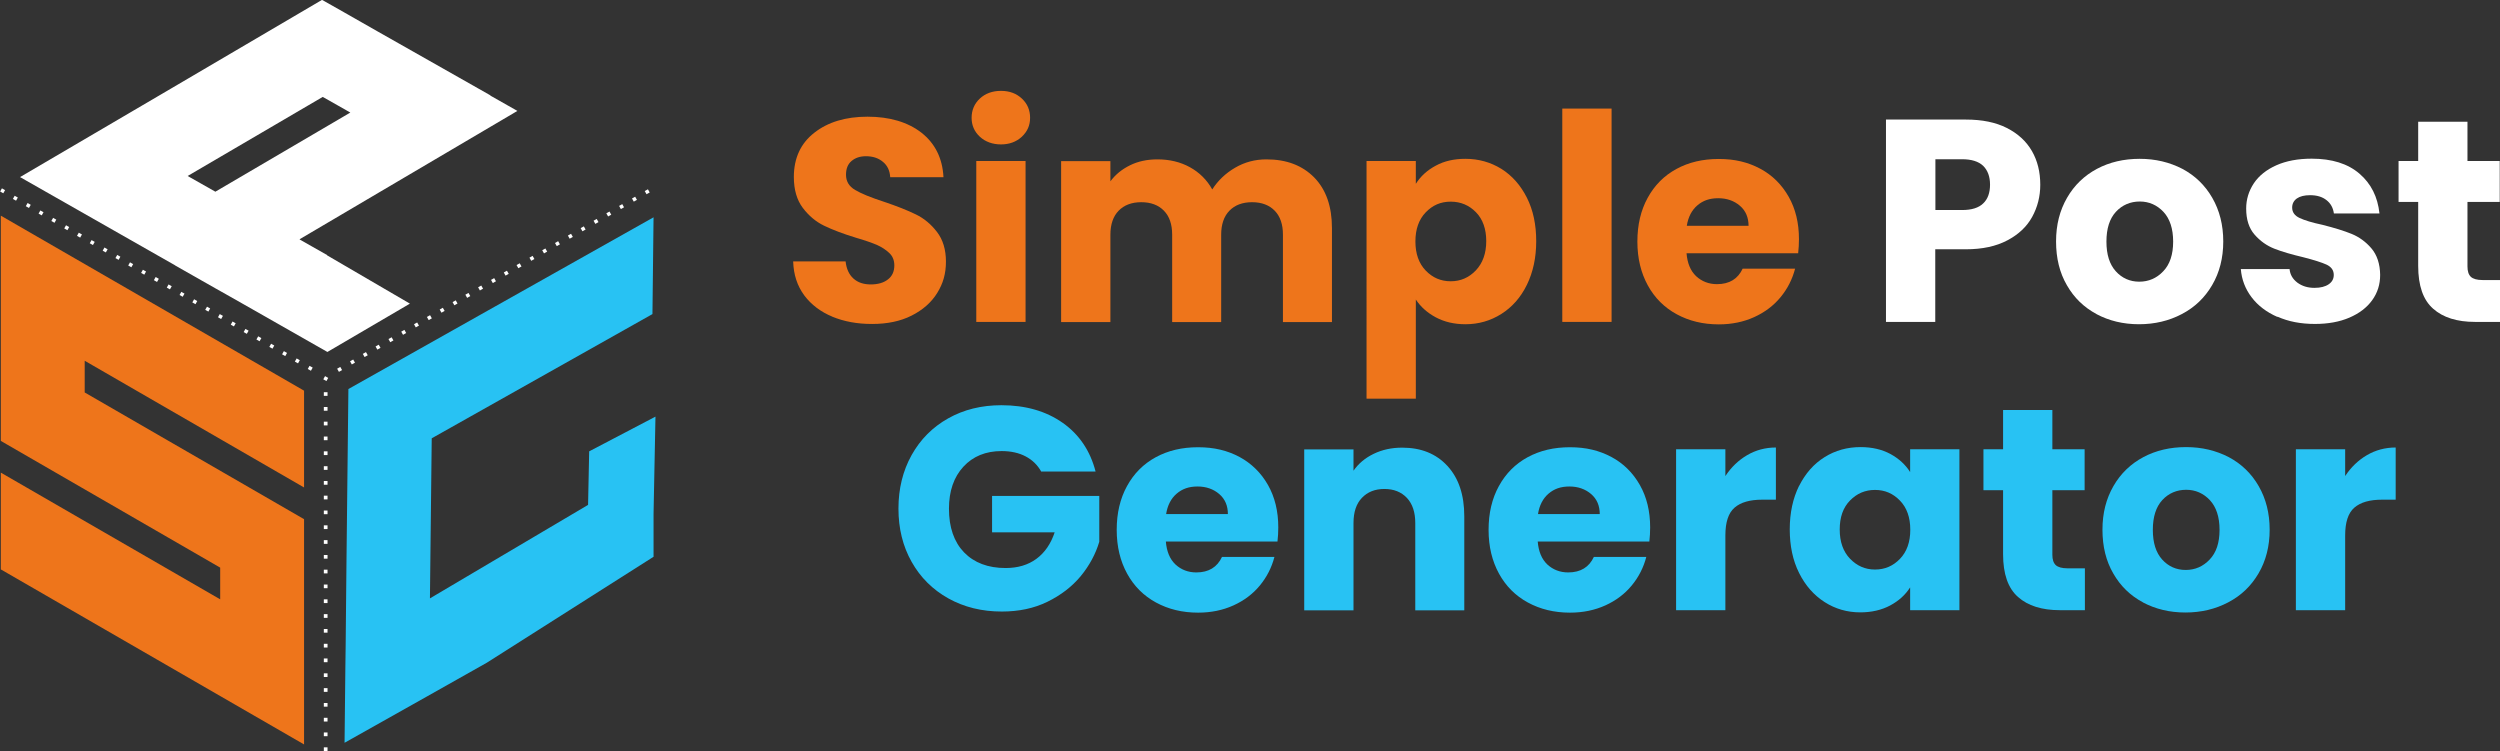
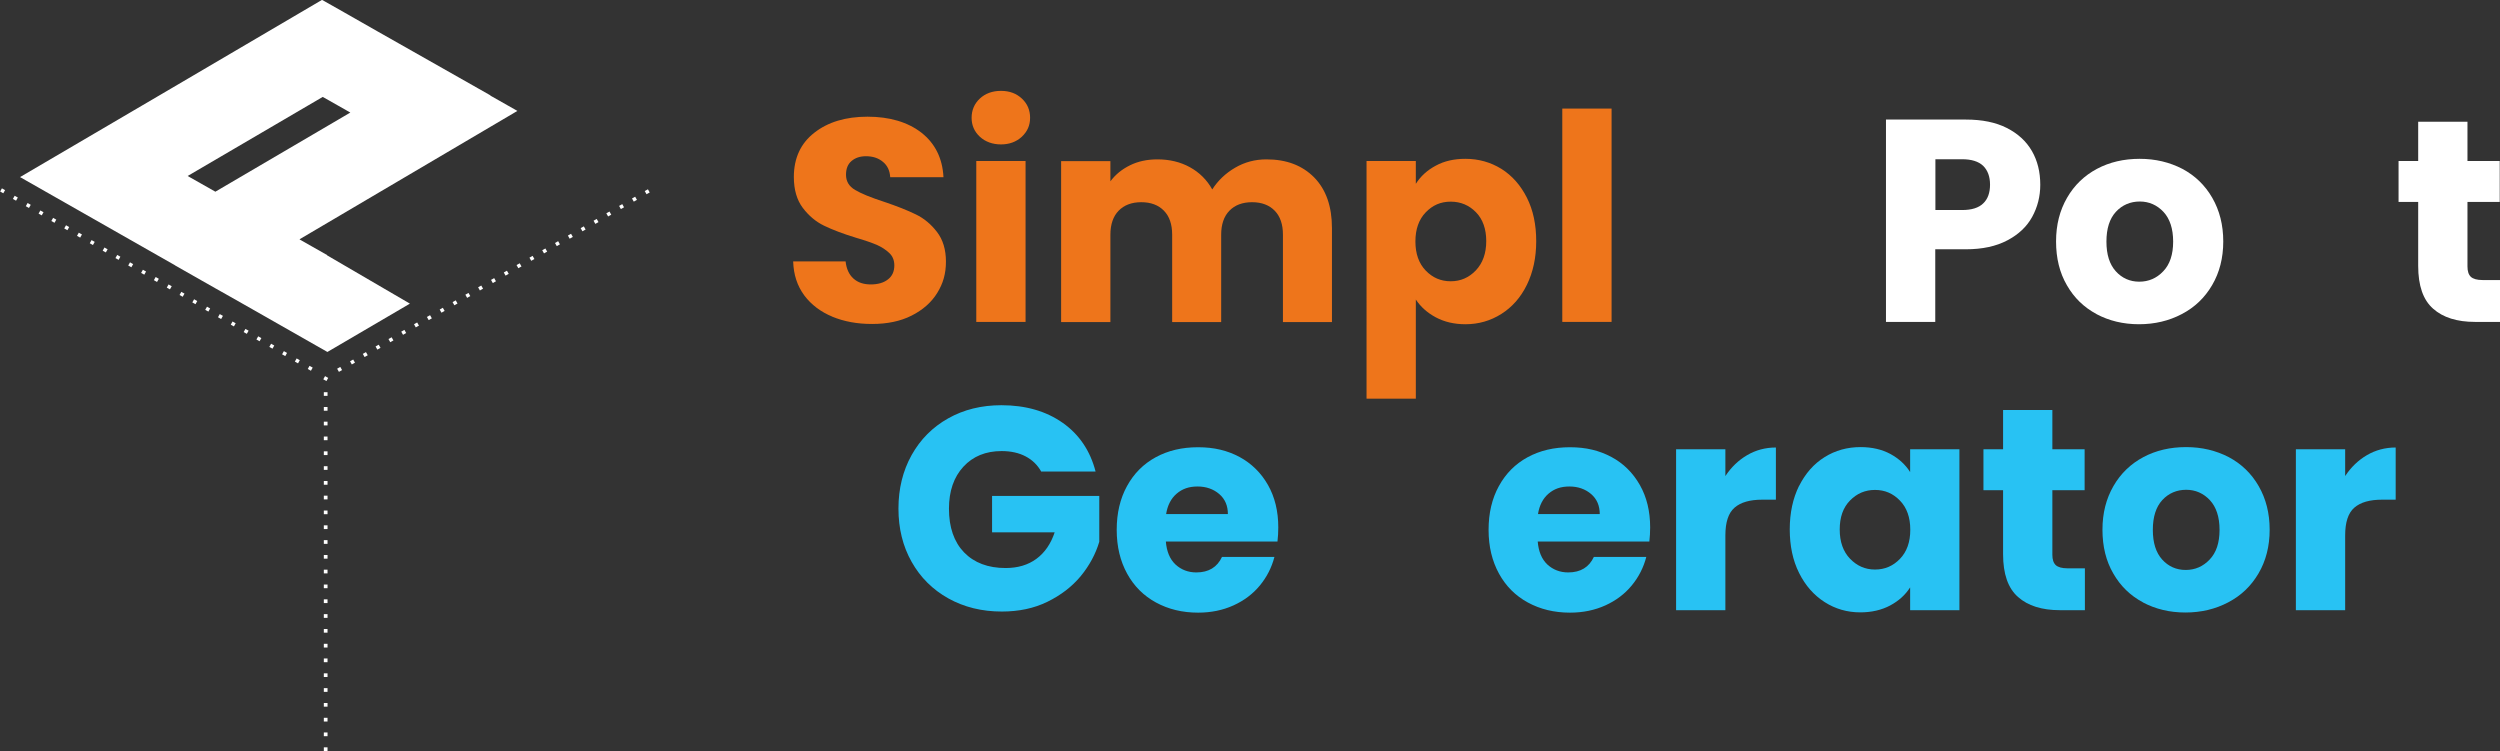
<svg xmlns="http://www.w3.org/2000/svg" id="Layer_1" viewBox="0 0 182.12 54.71">
  <rect x="0" y="0" width="182.12" height="54.71" fill="#333333" stroke="none" />
  <defs>
    <style>.cls-1,.cls-2,.cls-3{fill-rule:evenodd;}.cls-1,.cls-4{fill:#28c2f3;}.cls-5,.cls-2{fill:#fff;}.cls-3,.cls-6{fill:#ee751b;}</style>
  </defs>
-   <path class="cls-3" d="M22.15,35.51v-7.05C14.79,24.21,7.42,19.96.06,15.71v16.41l15.98,9.23v2.31c-5.33-3.08-10.65-6.15-15.98-9.23v7.05l22.09,12.75v-16.41l-15.98-9.23v-2.31s15.98,9.23,15.98,9.23Z" />
  <path class="cls-2" d="M23.86,28.84h-.27v-.27h.27v.27ZM23.86,29.92h-.27v-.27h.27v.27ZM23.86,30.99h-.27v-.27h.27v.27ZM23.86,32.07h-.27v-.27h.27v.27ZM23.86,33.15h-.27v-.27h.27v.27ZM23.86,34.23h-.27v-.27h.27v.27ZM23.86,35.31h-.27v-.27h.27v.27ZM23.86,36.38h-.27v-.27h.27v.27ZM23.86,37.46h-.27v-.27h.27v.27ZM23.86,38.54h-.27v-.27h.27v.27ZM23.86,39.62h-.27v-.27h.27v.27ZM23.86,40.7h-.27v-.27h.27v.27ZM23.86,41.77h-.27v-.27h.27v.27ZM23.86,42.85h-.27v-.27h.27v.27ZM23.86,43.93h-.27v-.27h.27v.27ZM23.86,45.01h-.27v-.27h.27v.27ZM23.86,46.09h-.27v-.27h.27v.27ZM23.86,47.17h-.27v-.27h.27v.27ZM23.86,48.24h-.27v-.27h.27v.27ZM23.86,49.32h-.27v-.27h.27v.27ZM23.86,50.4h-.27v-.27h.27v.27ZM23.86,51.48h-.27v-.27h.27v.27ZM23.86,52.56h-.27v-.27h.27v.27ZM23.86,53.63h-.27v-.27h.27v.27ZM23.86,54.71h-.27v-.27h.27v.27ZM47.1,14.15l-.13-.23.23-.13.13.23-.23.13ZM46.17,14.69l-.13-.23.23-.13.13.23-.23.13ZM45.23,15.23l-.13-.23.23-.13.13.23-.23.13ZM44.3,15.77l-.13-.23.23-.13.13.23-.23.13ZM43.37,16.31l-.13-.23.23-.13.13.23-.23.13ZM42.43,16.85l-.13-.23.23-.13.13.23-.23.13ZM41.5,17.39l-.13-.23.23-.13.13.23-.23.13ZM40.56,17.93l-.13-.23.23-.13.13.23-.23.13ZM39.63,18.46l-.13-.23.23-.13.13.23-.23.13ZM38.7,19l-.13-.23.23-.13.13.23-.23.13ZM37.76,19.54l-.13-.23.23-.13.13.23-.23.13ZM36.83,20.08l-.13-.23.23-.13.13.23-.23.13ZM35.9,20.62l-.13-.23.23-.13.13.23-.23.13ZM34.96,21.16l-.13-.23.23-.13.13.23-.23.13ZM34.03,21.7l-.13-.23.23-.13.13.23-.23.13ZM33.1,22.24l-.13-.23.23-.13.13.23-.23.13ZM32.16,22.78l-.13-.23.23-.13.13.23-.23.13ZM31.23,23.32l-.13-.23.23-.13.13.23-.23.13ZM30.29,23.85l-.13-.23.23-.13.13.23-.23.13ZM29.36,24.39l-.13-.23.23-.13.13.23-.23.13ZM28.43,24.93l-.13-.23.23-.13.13.23-.23.13ZM27.49,25.47l-.13-.23.23-.13.13.23-.23.13ZM26.56,26.01l-.13-.23.23-.13.13.23-.23.13ZM25.63,26.55l-.13-.23.23-.13.13.23-.23.13ZM24.69,27.09l-.13-.23.23-.13.13.23-.23.13ZM.37,13.85l-.13.23-.23-.13.13-.23.23.13ZM1.3,14.39l-.13.23-.23-.13.13-.23.23.13ZM2.24,14.92l-.13.23-.23-.13.13-.23s.23.13.23.13ZM3.17,15.46l-.13.23-.23-.13.13-.23.23.13ZM4.1,16l-.13.23-.23-.13.13-.23.23.13ZM5.04,16.54l-.13.23-.23-.13.13-.23.23.13ZM5.97,17.08l-.13.23-.23-.13.13-.23.23.13ZM6.9,17.62l-.13.23-.23-.13.13-.23.23.13ZM7.84,18.16l-.13.23-.23-.13.13-.23.23.13ZM8.77,18.7l-.13.23-.23-.13.13-.23.23.13ZM9.7,19.24l-.13.23-.23-.13.13-.23.23.13ZM10.64,19.78l-.13.23-.23-.13.13-.23.23.13ZM11.57,20.31l-.13.23-.23-.13.13-.23.23.13ZM12.51,20.85l-.13.23-.23-.13.13-.23.23.13ZM13.44,21.39l-.13.23-.23-.13.13-.23.23.13ZM14.37,21.93l-.13.23-.23-.13.13-.23.23.13ZM15.31,22.47l-.13.23-.23-.13.13-.23.23.13ZM16.24,23.01l-.13.23-.23-.13.13-.23.23.13ZM17.17,23.55l-.13.23-.23-.13.13-.23.23.13ZM18.11,24.09l-.13.23-.23-.13.13-.23.23.13ZM19.04,24.63l-.13.23-.23-.13.13-.23.23.13ZM19.98,25.17l-.13.23-.23-.13.13-.23.23.13ZM20.91,25.71l-.13.23-.23-.13.13-.23.23.13ZM21.84,26.24l-.13.23-.23-.13.13-.23.23.13ZM22.78,26.78l-.13.23-.23-.13.13-.23.23.13ZM23.91,27.53l-.13.23-.23-.13.13-.23.23.13Z" />
-   <polygon class="cls-1" points="47.75 30.35 42.92 32.88 42.84 36.78 31.32 43.59 31.45 31.93 47.53 22.88 47.61 15.83 25.38 28.34 25.24 40.91 25.18 47.06 25.18 47.06 25.16 48.56 25.14 50.41 25.14 50.41 25.1 54.11 31.13 50.72 31.13 50.72 35.46 48.28 47.61 40.56 47.61 37.46 47.64 35.9 47.75 30.35" />
  <path class="cls-2" d="M23.83,18.58h0l-2.01-1.14.03-.02h-.01l15.85-9.34c-.65-.37-1.29-.73-1.94-1.1-.02-.02-.05-.05-.09-.07l-8.17-4.63-2.44-1.39L23.46-.01C16.13,4.3,8.8,8.6,1.46,12.9c3.76,2.14,7.52,4.28,11.28,6.42.01.01.03.02.04.03l1.9,1.08c.35.2.69.39,1.04.59h0l.8.45,1.2.68h0l6.13,3.49,6.01-3.52-6.05-3.53h.02ZM15.68,13.96l-2.01-1.14,9.84-5.76,1.15.65.86.49-9.84,5.77h0Z" />
  <path class="cls-6" d="M60.64,23.07c-.85-.35-1.54-.87-2.05-1.55-.51-.69-.78-1.51-.81-2.48h3.82c.06.55.25.96.57,1.25s.74.43,1.26.43.95-.12,1.26-.37c.31-.24.46-.58.46-1.02,0-.36-.12-.67-.37-.9-.25-.24-.55-.43-.9-.59-.36-.15-.86-.33-1.52-.52-.95-.29-1.73-.59-2.33-.88-.6-.29-1.12-.73-1.55-1.3-.43-.57-.65-1.32-.65-2.25,0-1.37.5-2.45,1.49-3.22.99-.78,2.29-1.17,3.88-1.17s2.93.39,3.93,1.17c.99.78,1.53,1.86,1.6,3.24h-3.88c-.03-.48-.2-.85-.53-1.12-.32-.27-.73-.41-1.24-.41-.43,0-.78.12-1.05.35s-.4.56-.4,1c0,.48.22.85.67,1.11.45.27,1.15.55,2.1.86.95.32,1.73.63,2.32.92.6.29,1.11.72,1.54,1.28s.65,1.28.65,2.16-.21,1.6-.64,2.29c-.43.69-1.05,1.23-1.86,1.64s-1.77.61-2.88.61-2.04-.18-2.9-.53h.01Z" />
  <path class="cls-6" d="M71.38,9.96c-.4-.37-.6-.83-.6-1.38s.2-1.03.6-1.4c.4-.37.91-.56,1.54-.56s1.12.19,1.52.56c.4.37.6.84.6,1.4s-.2,1-.6,1.38c-.4.37-.91.56-1.52.56s-1.14-.19-1.54-.56ZM74.71,11.73v11.72h-3.59v-11.72s3.59,0,3.59,0Z" />
  <path class="cls-6" d="M95.74,12.93c.86.88,1.29,2.11,1.29,3.68v6.85h-3.57v-6.36c0-.76-.2-1.34-.6-1.75s-.95-.62-1.65-.62-1.25.21-1.65.62-.6,1-.6,1.75v6.36h-3.57v-6.36c0-.76-.2-1.34-.6-1.75s-.95-.62-1.65-.62-1.25.21-1.65.62-.6,1-.6,1.75v6.36h-3.59v-11.72h3.59v1.47c.36-.49.84-.88,1.43-1.17.59-.29,1.25-.43,2-.43.88,0,1.67.19,2.36.57s1.24.92,1.63,1.62c.41-.64.96-1.17,1.66-1.58.7-.41,1.46-.61,2.29-.61,1.46,0,2.61.44,3.48,1.32Z" />
  <path class="cls-6" d="M104.59,12.07c.62-.34,1.34-.5,2.16-.5.97,0,1.84.25,2.62.73.78.49,1.4,1.19,1.86,2.1s.68,1.97.68,3.17-.23,2.26-.68,3.18-1.07,1.62-1.86,2.12-1.66.75-2.62.75c-.81,0-1.53-.17-2.15-.5s-1.11-.77-1.46-1.3v7.22h-3.59V11.73h3.59v1.66c.35-.55.83-.99,1.45-1.32ZM107.52,15.46c-.5-.51-1.11-.77-1.84-.77s-1.32.26-1.82.78-.75,1.23-.75,2.12.25,1.6.75,2.12c.5.52,1.1.78,1.82.78s1.32-.26,1.83-.79c.5-.53.76-1.24.76-2.13s-.25-1.6-.75-2.11Z" />
  <path class="cls-6" d="M117.4,7.91v15.54h-3.59V7.91h3.59Z" />
-   <path class="cls-6" d="M130.99,18.45h-8.13c.06.73.29,1.28.7,1.67.41.38.92.58,1.52.58.9,0,1.52-.38,1.87-1.13h3.82c-.2.77-.55,1.46-1.06,2.08-.51.62-1.15,1.1-1.92,1.45-.77.35-1.63.53-2.58.53-1.15,0-2.17-.25-3.07-.74s-1.6-1.19-2.1-2.1-.76-1.97-.76-3.19.25-2.28.75-3.19c.5-.91,1.19-1.61,2.09-2.1.9-.49,1.92-.73,3.09-.73s2.14.24,3.02.71c.88.47,1.57,1.16,2.07,2.04s.75,1.91.75,3.09c0,.34-.02.69-.06,1.05v-.02ZM127.38,16.46c0-.62-.21-1.11-.63-1.47s-.95-.55-1.58-.55-1.11.17-1.52.52c-.41.35-.67.85-.77,1.49h4.5Z" />
  <path class="cls-5" d="M148.04,15.8c-.39.71-.99,1.28-1.81,1.71-.81.43-1.82.65-3.02.65h-2.23v5.29h-3.59v-14.74h5.82c1.18,0,2.17.2,2.98.61s1.42.97,1.83,1.68.61,1.53.61,2.46c0,.85-.2,1.63-.59,2.34h0ZM144.47,14.82c.34-.32.5-.78.5-1.37s-.17-1.04-.5-1.37c-.34-.32-.85-.48-1.53-.48h-1.95v3.7h1.95c.69,0,1.2-.16,1.53-.48Z" />
  <path class="cls-5" d="M152.73,22.88c-.92-.49-1.64-1.19-2.16-2.1-.53-.91-.79-1.97-.79-3.19s.27-2.26.8-3.18,1.26-1.62,2.18-2.11,1.96-.73,3.11-.73,2.18.25,3.11.73c.92.49,1.65,1.19,2.18,2.11s.8,1.98.8,3.18-.27,2.26-.81,3.18-1.27,1.62-2.21,2.11c-.93.49-1.97.74-3.12.74s-2.18-.25-3.1-.74h.01ZM157.59,19.76c.48-.5.72-1.22.72-2.16s-.24-1.66-.7-2.16c-.47-.5-1.05-.76-1.73-.76s-1.28.25-1.74.75-.69,1.22-.69,2.17.23,1.66.68,2.16,1.03.76,1.71.76,1.27-.25,1.75-.76Z" />
-   <path class="cls-5" d="M165.91,23.09c-.8-.35-1.43-.83-1.89-1.44s-.72-1.29-.78-2.05h3.55c.04.41.23.73.57.99.34.25.75.38,1.24.38.45,0,.79-.09,1.04-.26s.37-.4.37-.68c0-.34-.17-.58-.52-.75-.35-.16-.92-.34-1.7-.54-.84-.2-1.54-.4-2.1-.62-.56-.22-1.04-.56-1.45-1.03-.41-.47-.61-1.1-.61-1.9,0-.67.19-1.28.56-1.84.37-.55.92-.99,1.64-1.31s1.58-.48,2.57-.48c1.47,0,2.63.36,3.48,1.09.85.73,1.33,1.69,1.46,2.9h-3.32c-.06-.41-.23-.73-.54-.97-.3-.24-.7-.36-1.19-.36-.42,0-.74.08-.97.24-.22.16-.34.38-.34.66,0,.34.18.59.54.76s.91.34,1.67.5c.87.22,1.58.44,2.12.66s1.03.57,1.44,1.05.63,1.13.64,1.94c0,.69-.19,1.3-.58,1.84s-.94.96-1.66,1.27c-.72.31-1.56.46-2.51.46-1.02,0-1.93-.17-2.73-.53v.02Z" />
  <path class="cls-5" d="M182.12,20.41v3.04h-1.83c-1.3,0-2.32-.32-3.04-.96-.73-.64-1.09-1.68-1.09-3.12v-4.66h-1.43v-2.98h1.43v-2.86h3.59v2.86h2.35v2.98h-2.35v4.7c0,.35.08.6.25.76.17.15.45.23.84.23h1.28Z" />
  <path class="cls-4" d="M75.86,34.37c-.27-.49-.65-.86-1.14-1.12s-1.08-.39-1.75-.39c-1.16,0-2.09.38-2.79,1.14s-1.05,1.78-1.05,3.06c0,1.36.37,2.42,1.1,3.18.74.76,1.75,1.14,3.03,1.14.88,0,1.63-.22,2.24-.67.61-.45,1.05-1.09,1.33-1.93h-4.56v-2.65h7.81v3.34c-.27.9-.72,1.73-1.35,2.5-.64.77-1.45,1.39-2.43,1.87s-2.09.71-3.32.71c-1.46,0-2.75-.32-3.9-.96-1.14-.64-2.03-1.52-2.67-2.66-.64-1.13-.96-2.43-.96-3.88s.32-2.75.96-3.9c.64-1.14,1.52-2.03,2.66-2.67,1.13-.64,2.43-.96,3.88-.96,1.76,0,3.25.43,4.46,1.28s2.01,2.04,2.4,3.55h-3.97l.02.02Z" />
  <path class="cls-4" d="M93.06,39.45h-8.13c.06.73.29,1.28.7,1.67.41.38.92.58,1.52.58.9,0,1.52-.38,1.87-1.13h3.82c-.2.77-.55,1.46-1.06,2.08-.51.62-1.15,1.1-1.92,1.45-.77.35-1.63.53-2.58.53-1.15,0-2.17-.25-3.07-.74s-1.6-1.19-2.1-2.1-.76-1.97-.76-3.19.25-2.28.75-3.19,1.19-1.61,2.09-2.1c.9-.49,1.92-.73,3.09-.73s2.14.24,3.02.71c.88.48,1.57,1.16,2.07,2.04s.75,1.91.75,3.09c0,.34-.02.69-.06,1.05v-.02ZM89.45,37.46c0-.62-.21-1.11-.63-1.47s-.95-.55-1.58-.55-1.11.17-1.52.52c-.41.35-.67.85-.77,1.49h4.5Z" />
-   <path class="cls-4" d="M105.44,33.94c.82.89,1.23,2.11,1.23,3.67v6.85h-3.57v-6.36c0-.78-.2-1.39-.61-1.83-.41-.43-.95-.65-1.64-.65s-1.23.22-1.64.65c-.41.43-.61,1.04-.61,1.83v6.36h-3.59v-11.72h3.59v1.55c.36-.52.85-.93,1.47-1.23s1.31-.45,2.08-.45c1.37,0,2.47.44,3.29,1.33Z" />
  <path class="cls-4" d="M120.15,39.45h-8.13c.06.73.29,1.28.7,1.67.41.38.92.58,1.52.58.9,0,1.52-.38,1.87-1.13h3.82c-.2.77-.55,1.46-1.06,2.08-.51.62-1.15,1.1-1.92,1.45-.77.35-1.63.53-2.58.53-1.15,0-2.17-.25-3.07-.74s-1.6-1.19-2.1-2.1-.76-1.97-.76-3.19.25-2.28.75-3.19,1.19-1.61,2.09-2.1c.9-.49,1.92-.73,3.09-.73s2.14.24,3.02.71,1.57,1.16,2.07,2.04.75,1.91.75,3.09c0,.34-.02.69-.06,1.05v-.02ZM116.54,37.46c0-.62-.21-1.11-.63-1.47s-.95-.55-1.58-.55-1.11.17-1.52.52c-.41.35-.67.85-.77,1.49h4.5Z" />
  <path class="cls-4" d="M127.27,33.16c.63-.37,1.33-.56,2.1-.56v3.8h-.99c-.9,0-1.57.19-2.02.58-.45.39-.67,1.06-.67,2.03v5.44h-3.59v-11.72h3.59v1.95c.42-.64.95-1.15,1.58-1.52Z" />
  <path class="cls-4" d="M131.06,35.4c.46-.91,1.07-1.61,1.86-2.1.78-.49,1.66-.73,2.62-.73.83,0,1.55.17,2.17.5.62.34,1.1.78,1.44,1.32v-1.66h3.59v11.72h-3.59v-1.66c-.35.55-.84.99-1.46,1.32s-1.35.5-2.17.5c-.95,0-1.82-.25-2.6-.75s-1.4-1.2-1.86-2.12-.68-1.98-.68-3.18.23-2.26.68-3.17h0ZM138.41,36.47c-.5-.52-1.1-.78-1.82-.78s-1.32.26-1.82.77-.75,1.21-.75,2.11.25,1.61.75,2.13,1.1.79,1.82.79,1.32-.26,1.82-.78.75-1.22.75-2.12-.25-1.6-.75-2.12Z" />
  <path class="cls-4" d="M151.88,41.41v3.04h-1.83c-1.3,0-2.32-.32-3.04-.96-.73-.64-1.09-1.68-1.09-3.12v-4.66h-1.43v-2.98h1.43v-2.86h3.59v2.86h2.35v2.98h-2.35v4.7c0,.35.08.6.25.76.17.15.45.23.84.23h1.28Z" />
  <path class="cls-4" d="M156.11,43.88c-.92-.49-1.64-1.19-2.16-2.1-.53-.91-.79-1.97-.79-3.19s.27-2.26.8-3.18,1.26-1.62,2.18-2.11,1.96-.73,3.11-.73,2.18.25,3.11.73c.92.49,1.65,1.19,2.18,2.11s.8,1.98.8,3.18-.27,2.26-.81,3.18c-.54.92-1.27,1.62-2.21,2.11-.93.49-1.97.74-3.12.74s-2.18-.25-3.1-.74h.01ZM160.97,40.76c.48-.5.72-1.22.72-2.16s-.24-1.66-.7-2.16c-.47-.5-1.05-.76-1.73-.76s-1.28.25-1.74.75-.69,1.22-.69,2.17.23,1.66.68,2.16,1.03.76,1.71.76,1.27-.25,1.75-.76Z" />
  <path class="cls-4" d="M172.42,33.16c.63-.37,1.33-.56,2.1-.56v3.8h-.99c-.9,0-1.57.19-2.02.58-.45.39-.67,1.06-.67,2.03v5.44h-3.59v-11.72h3.59v1.95c.42-.64.95-1.15,1.58-1.52Z" />
</svg>